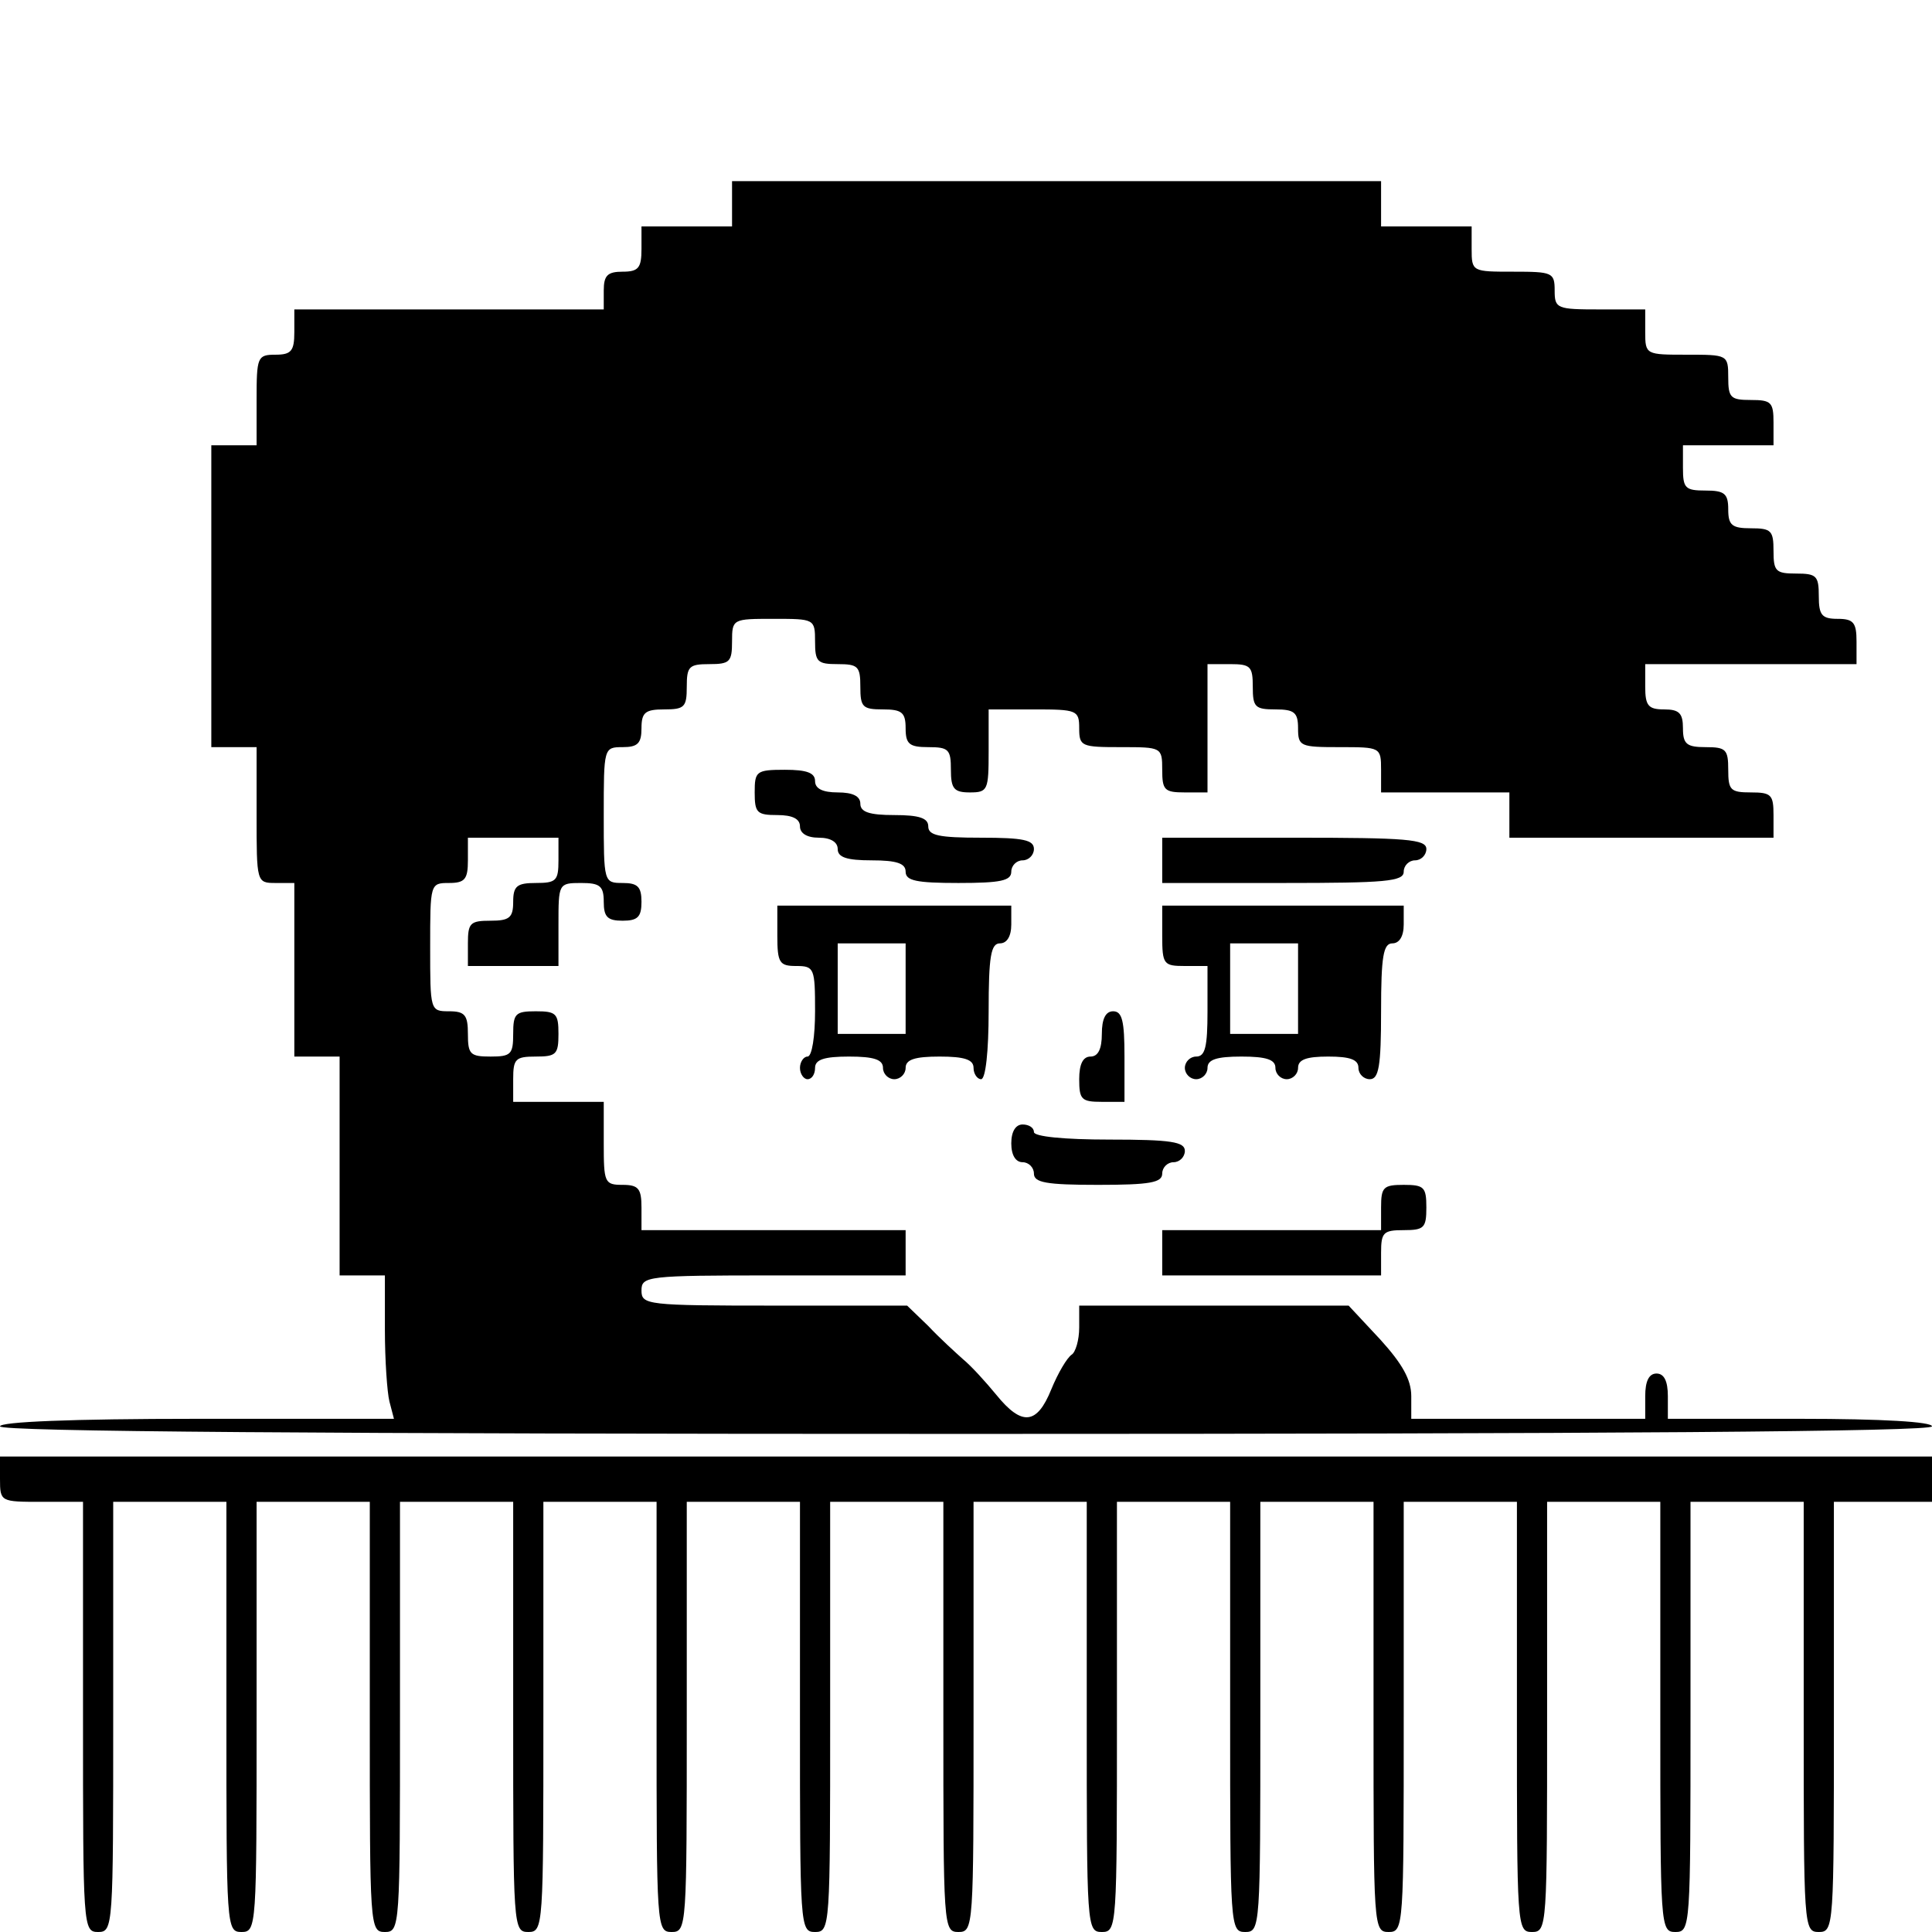
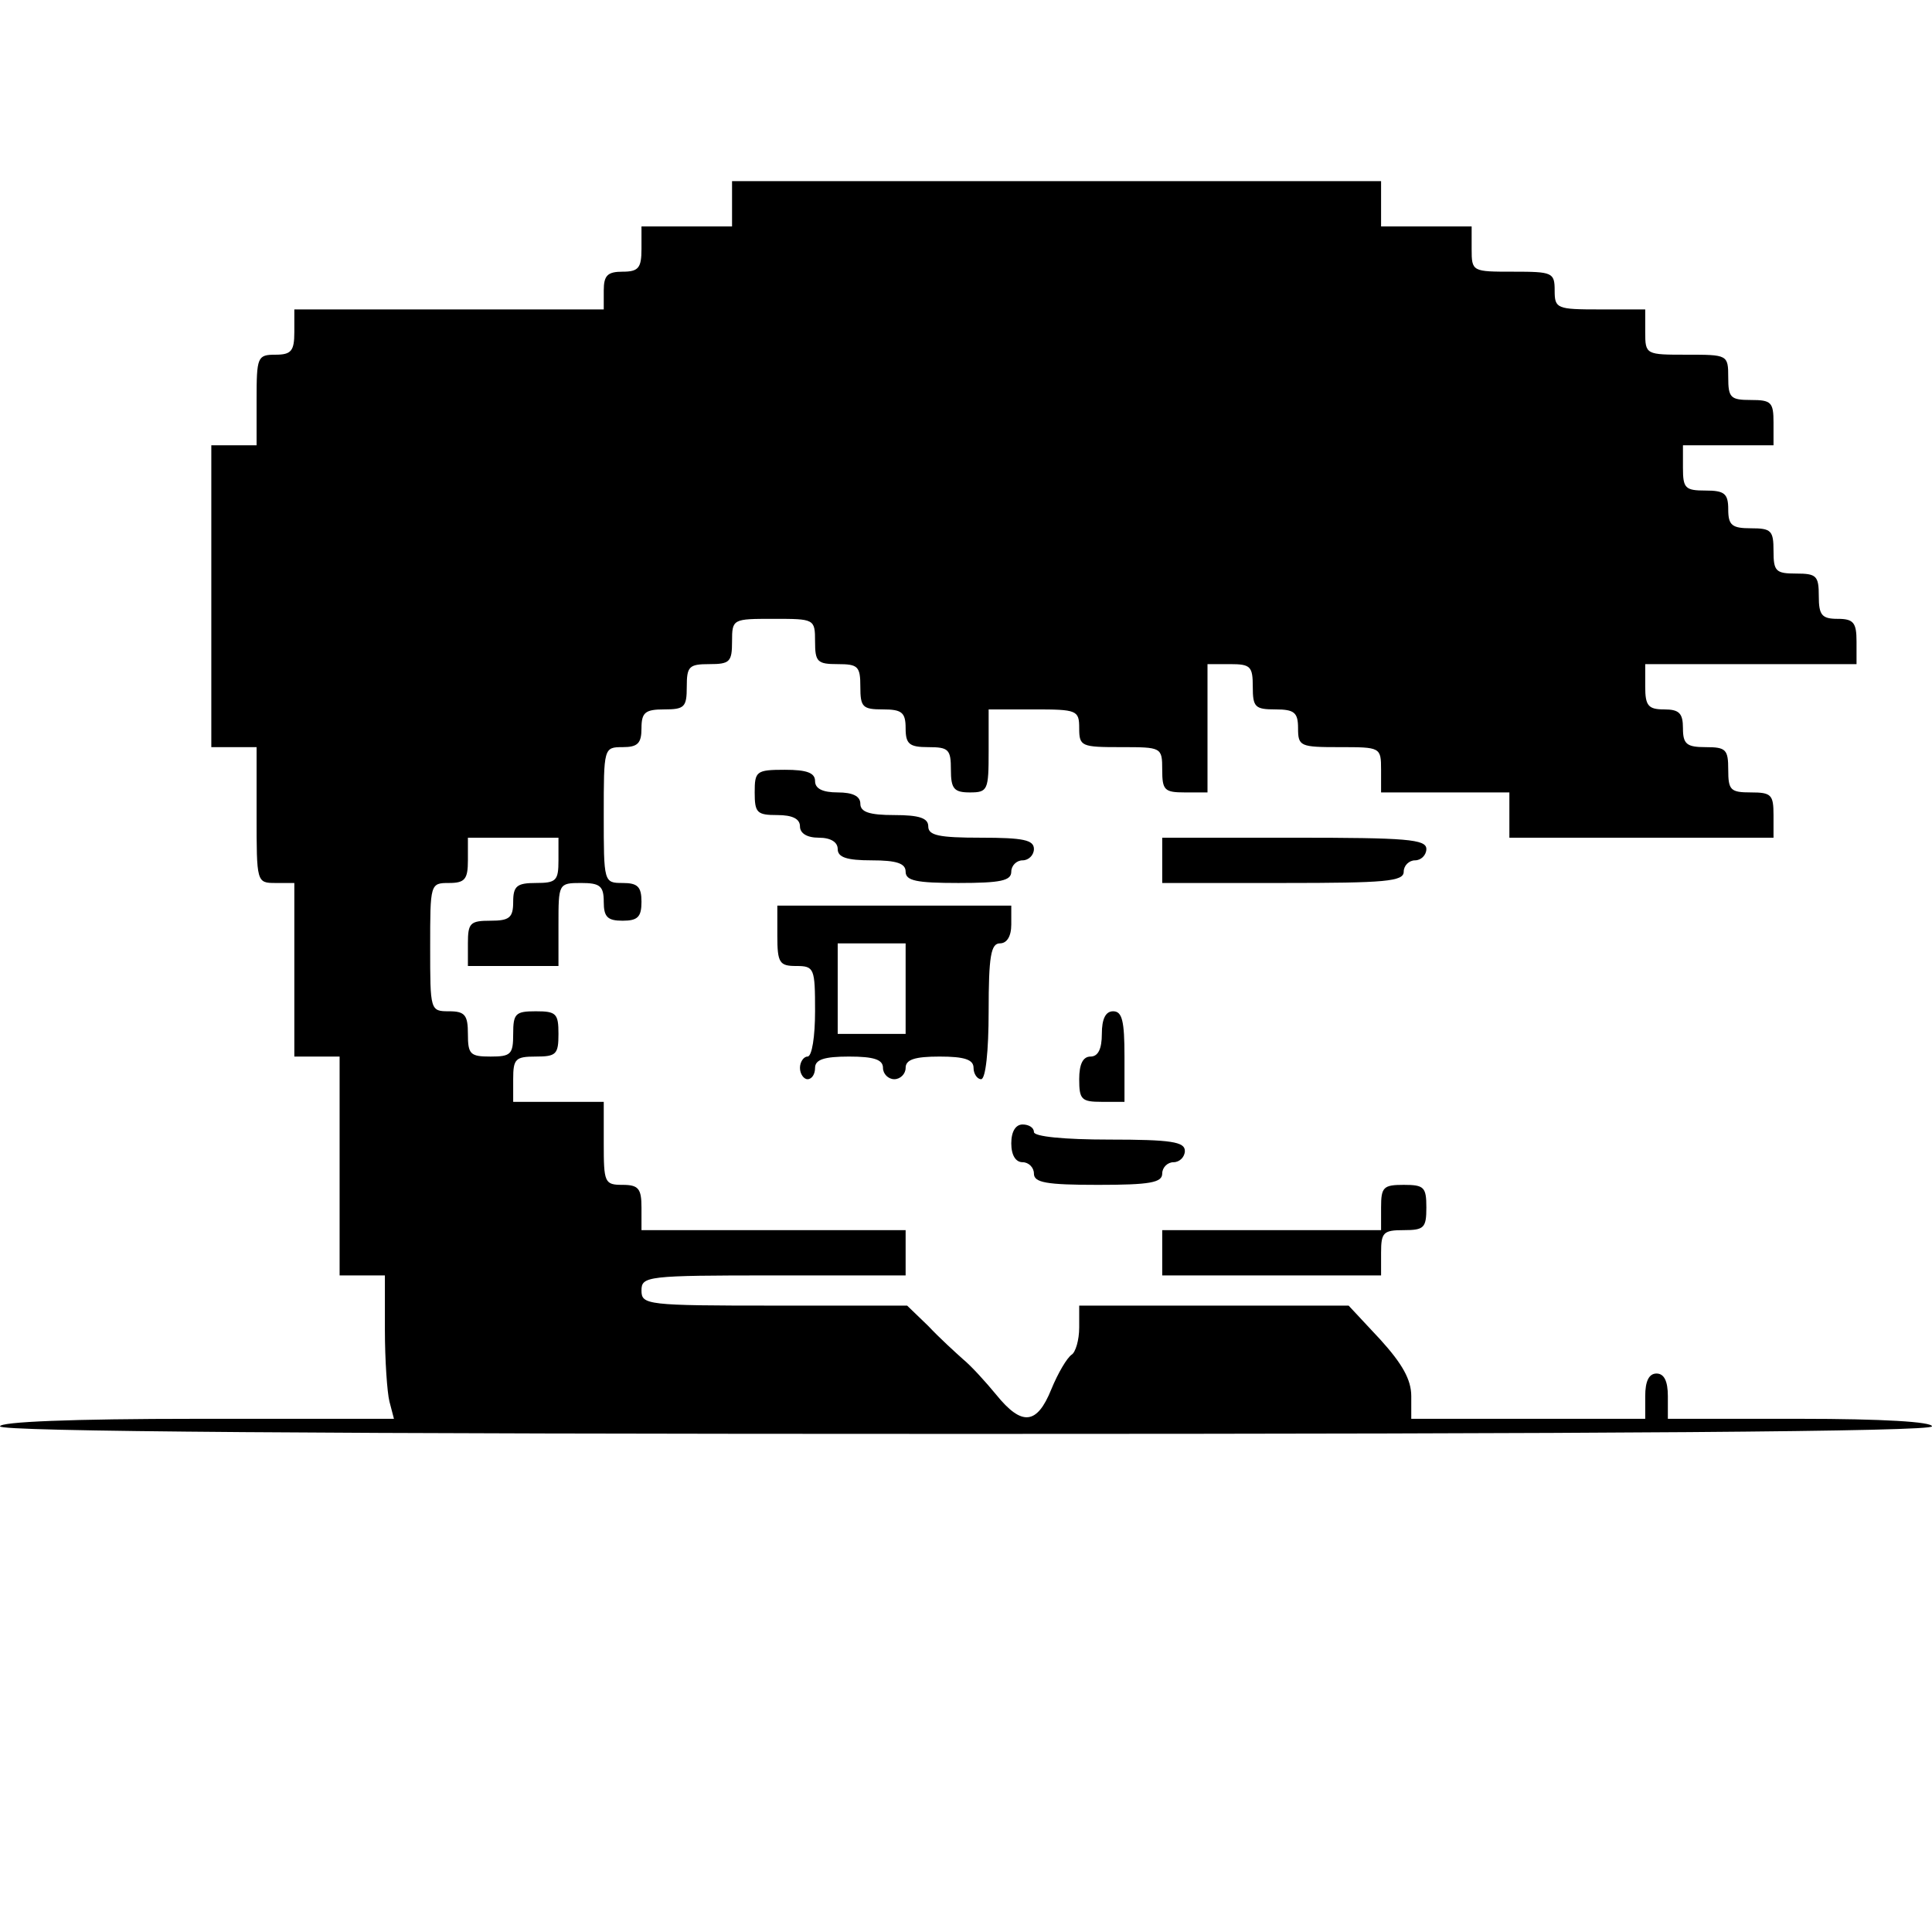
<svg xmlns="http://www.w3.org/2000/svg" version="1.0" width="256pt" height="256pt" viewBox="0 0 256 256" preserveAspectRatio="xMidYMid meet">
  <g transform="translate(0,256) scale(0.1,-0.1)" fill="#000000" stroke="none">
    <path d="M970 2290 l0 -30 -60 0 -60 0 0 -30 c0 -25 -4 -30 -25 -30 -20 0 -25 -5 -25 -25 l0 -25 -205 0 -205 0 0 -30 c0 -25 -4 -30 -25 -30 -24 0 -25 -3 -25 -60 l0 -60 -30 0 -30 0 0 -200 0 -200 30 0 30 0 0 -90 c0 -89 0 -90 25 -90 l25 0 0 -115 0 -115 30 0 30 0 0 -145 0 -145 30 0 30 0 0 -72 c0 -40 3 -83 6 -95 l6 -23 -261 0 c-167 0 -261 -4 -261 -10 0 -7 433 -10 1280 -10 847 0 1280 3 1280 10 0 6 -65 10 -175 10 l-175 0 0 30 c0 20 -5 30 -15 30 -10 0 -15 -10 -15 -30 l0 -30 -155 0 -155 0 0 30 c0 22 -12 43 -41 75 l-42 45 -178 0 -179 0 0 -29 c0 -17 -5 -33 -10 -36 -6 -4 -18 -24 -27 -46 -19 -47 -39 -49 -73 -7 -14 17 -33 38 -44 47 -10 9 -31 28 -46 44 l-28 27 -176 0 c-169 0 -176 1 -176 20 0 19 7 20 175 20 l175 0 0 30 0 30 -175 0 -175 0 0 30 c0 25 -4 30 -25 30 -24 0 -25 3 -25 55 l0 55 -60 0 -60 0 0 30 c0 27 3 30 30 30 27 0 30 3 30 30 0 27 -3 30 -30 30 -27 0 -30 -3 -30 -30 0 -27 -3 -30 -30 -30 -27 0 -30 3 -30 30 0 25 -4 30 -25 30 -25 0 -25 1 -25 85 0 84 0 85 25 85 21 0 25 5 25 30 l0 30 60 0 60 0 0 -30 c0 -27 -3 -30 -30 -30 -25 0 -30 -4 -30 -25 0 -21 -5 -25 -30 -25 -27 0 -30 -3 -30 -30 l0 -30 60 0 60 0 0 55 c0 54 0 55 30 55 25 0 30 -4 30 -25 0 -20 5 -25 25 -25 20 0 25 5 25 25 0 20 -5 25 -25 25 -25 0 -25 1 -25 90 0 89 0 90 25 90 20 0 25 5 25 25 0 21 5 25 30 25 27 0 30 3 30 30 0 27 3 30 30 30 27 0 30 3 30 30 0 30 1 30 55 30 54 0 55 0 55 -30 0 -27 3 -30 30 -30 27 0 30 -3 30 -30 0 -27 3 -30 30 -30 25 0 30 -4 30 -25 0 -21 5 -25 30 -25 27 0 30 -3 30 -30 0 -25 4 -30 25 -30 24 0 25 3 25 55 l0 55 60 0 c57 0 60 -1 60 -25 0 -24 3 -25 55 -25 54 0 55 0 55 -30 0 -27 3 -30 30 -30 l30 0 0 85 0 85 30 0 c27 0 30 -3 30 -30 0 -27 3 -30 30 -30 25 0 30 -4 30 -25 0 -24 3 -25 55 -25 54 0 55 0 55 -30 l0 -30 85 0 85 0 0 -30 0 -30 175 0 175 0 0 30 c0 27 -3 30 -30 30 -27 0 -30 3 -30 30 0 27 -3 30 -30 30 -25 0 -30 4 -30 25 0 20 -5 25 -25 25 -21 0 -25 5 -25 30 l0 30 140 0 140 0 0 30 c0 25 -4 30 -25 30 -21 0 -25 5 -25 30 0 27 -3 30 -30 30 -27 0 -30 3 -30 30 0 27 -3 30 -30 30 -25 0 -30 4 -30 25 0 21 -5 25 -30 25 -27 0 -30 3 -30 30 l0 30 60 0 60 0 0 30 c0 27 -3 30 -30 30 -27 0 -30 3 -30 30 0 30 -1 30 -55 30 -54 0 -55 0 -55 30 l0 30 -60 0 c-57 0 -60 1 -60 25 0 24 -3 25 -55 25 -54 0 -55 0 -55 30 l0 30 -60 0 -60 0 0 30 0 30 -430 0 -430 0 0 -30z" />
    <path d="M1000 1510 c0 -27 3 -30 30 -30 20 0 30 -5 30 -15 0 -9 9 -15 25 -15 16 0 25 -6 25 -15 0 -11 12 -15 45 -15 33 0 45 -4 45 -15 0 -12 14 -15 70 -15 56 0 70 3 70 15 0 8 7 15 15 15 8 0 15 7 15 15 0 12 -14 15 -70 15 -56 0 -70 3 -70 15 0 11 -12 15 -45 15 -33 0 -45 4 -45 15 0 10 -10 15 -30 15 -20 0 -30 5 -30 15 0 11 -11 15 -40 15 -38 0 -40 -2 -40 -30z" />
    <path d="M1540 1420 l0 -30 160 0 c136 0 160 2 160 15 0 8 7 15 15 15 8 0 15 7 15 15 0 13 -26 15 -175 15 l-175 0 0 -30z" />
    <path d="M1030 1320 c0 -36 3 -40 25 -40 24 0 25 -3 25 -60 0 -33 -4 -60 -10 -60 -5 0 -10 -7 -10 -15 0 -8 5 -15 10 -15 6 0 10 7 10 15 0 11 12 15 45 15 33 0 45 -4 45 -15 0 -8 7 -15 15 -15 8 0 15 7 15 15 0 11 12 15 45 15 33 0 45 -4 45 -15 0 -8 5 -15 10 -15 6 0 10 37 10 90 0 73 3 90 15 90 9 0 15 9 15 25 l0 25 -155 0 -155 0 0 -40z m170 -70 l0 -60 -45 0 -45 0 0 60 0 60 45 0 45 0 0 -60z" />
-     <path d="M1540 1320 c0 -38 2 -40 30 -40 l30 0 0 -60 c0 -47 -3 -60 -15 -60 -8 0 -15 -7 -15 -15 0 -8 7 -15 15 -15 8 0 15 7 15 15 0 11 12 15 45 15 33 0 45 -4 45 -15 0 -8 7 -15 15 -15 8 0 15 7 15 15 0 11 11 15 40 15 29 0 40 -4 40 -15 0 -8 7 -15 15 -15 12 0 15 17 15 90 0 73 3 90 15 90 9 0 15 9 15 25 l0 25 -160 0 -160 0 0 -40z m180 -70 l0 -60 -45 0 -45 0 0 60 0 60 45 0 45 0 0 -60z" />
    <path d="M1460 1190 c0 -20 -5 -30 -15 -30 -10 0 -15 -10 -15 -30 0 -27 3 -30 30 -30 l30 0 0 60 c0 47 -3 60 -15 60 -10 0 -15 -10 -15 -30z" />
    <path d="M1340 1045 c0 -16 6 -25 15 -25 8 0 15 -7 15 -15 0 -12 16 -15 85 -15 69 0 85 3 85 15 0 8 7 15 15 15 8 0 15 7 15 15 0 12 -18 15 -100 15 -60 0 -100 4 -100 10 0 6 -7 10 -15 10 -9 0 -15 -9 -15 -25z" />
    <path d="M1830 960 l0 -30 -145 0 -145 0 0 -30 0 -30 145 0 145 0 0 30 c0 27 3 30 30 30 27 0 30 3 30 30 0 27 -3 30 -30 30 -27 0 -30 -3 -30 -30z" />
-     <path d="M0 600 c0 -30 1 -30 55 -30 l55 0 0 -285 c0 -278 0 -285 20 -285 20 0 20 7 20 285 l0 285 75 0 75 0 0 -285 c0 -278 0 -285 20 -285 20 0 20 7 20 285 l0 285 75 0 75 0 0 -285 c0 -278 0 -285 20 -285 20 0 20 7 20 285 l0 285 75 0 75 0 0 -285 c0 -278 0 -285 20 -285 20 0 20 7 20 285 l0 285 75 0 75 0 0 -285 c0 -278 0 -285 20 -285 20 0 20 7 20 285 l0 285 75 0 75 0 0 -285 c0 -278 0 -285 20 -285 20 0 20 7 20 285 l0 285 75 0 75 0 0 -285 c0 -278 0 -285 20 -285 20 0 20 7 20 285 l0 285 75 0 75 0 0 -285 c0 -278 0 -285 20 -285 20 0 20 7 20 285 l0 285 75 0 75 0 0 -285 c0 -278 0 -285 20 -285 20 0 20 7 20 285 l0 285 75 0 75 0 0 -285 c0 -278 0 -285 20 -285 20 0 20 7 20 285 l0 285 75 0 75 0 0 -285 c0 -278 0 -285 20 -285 20 0 20 7 20 285 l0 285 75 0 75 0 0 -285 c0 -278 0 -285 20 -285 20 0 20 7 20 285 l0 285 75 0 75 0 0 -285 c0 -278 0 -285 20 -285 20 0 20 7 20 285 l0 285 65 0 65 0 0 30 0 30 -1280 0 -1280 0 0 -30z" />
  </g>
</svg>